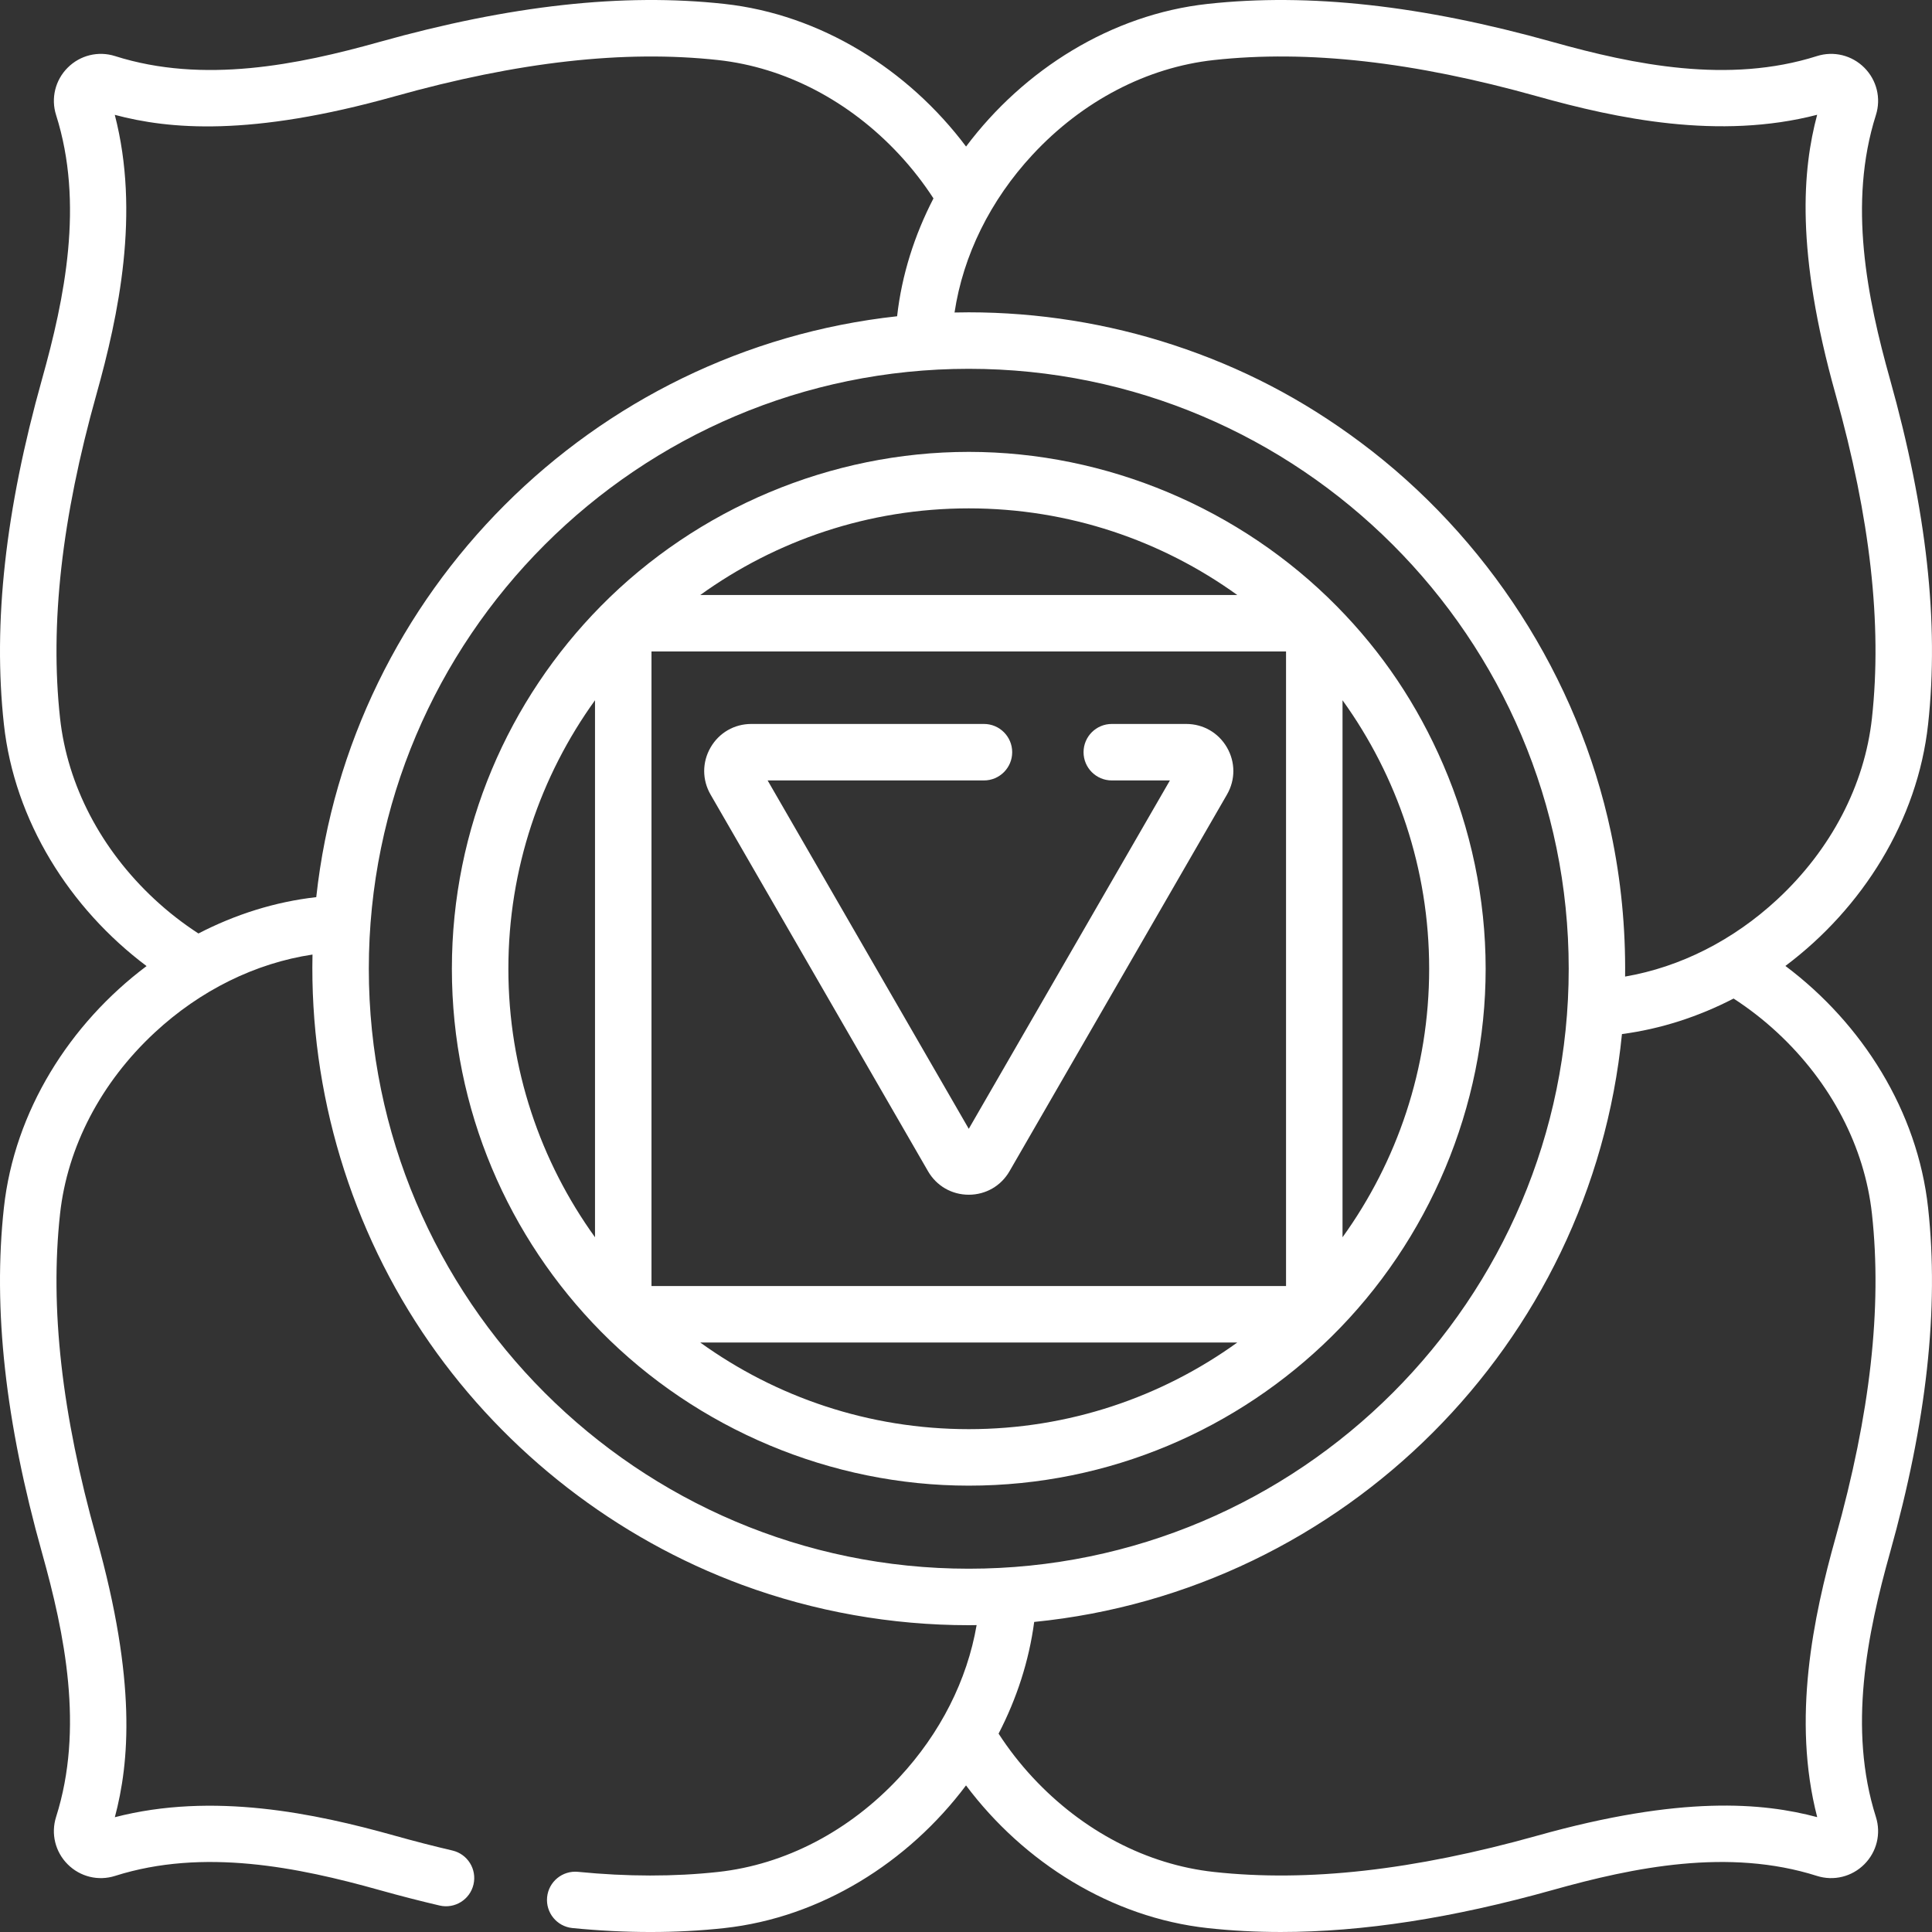
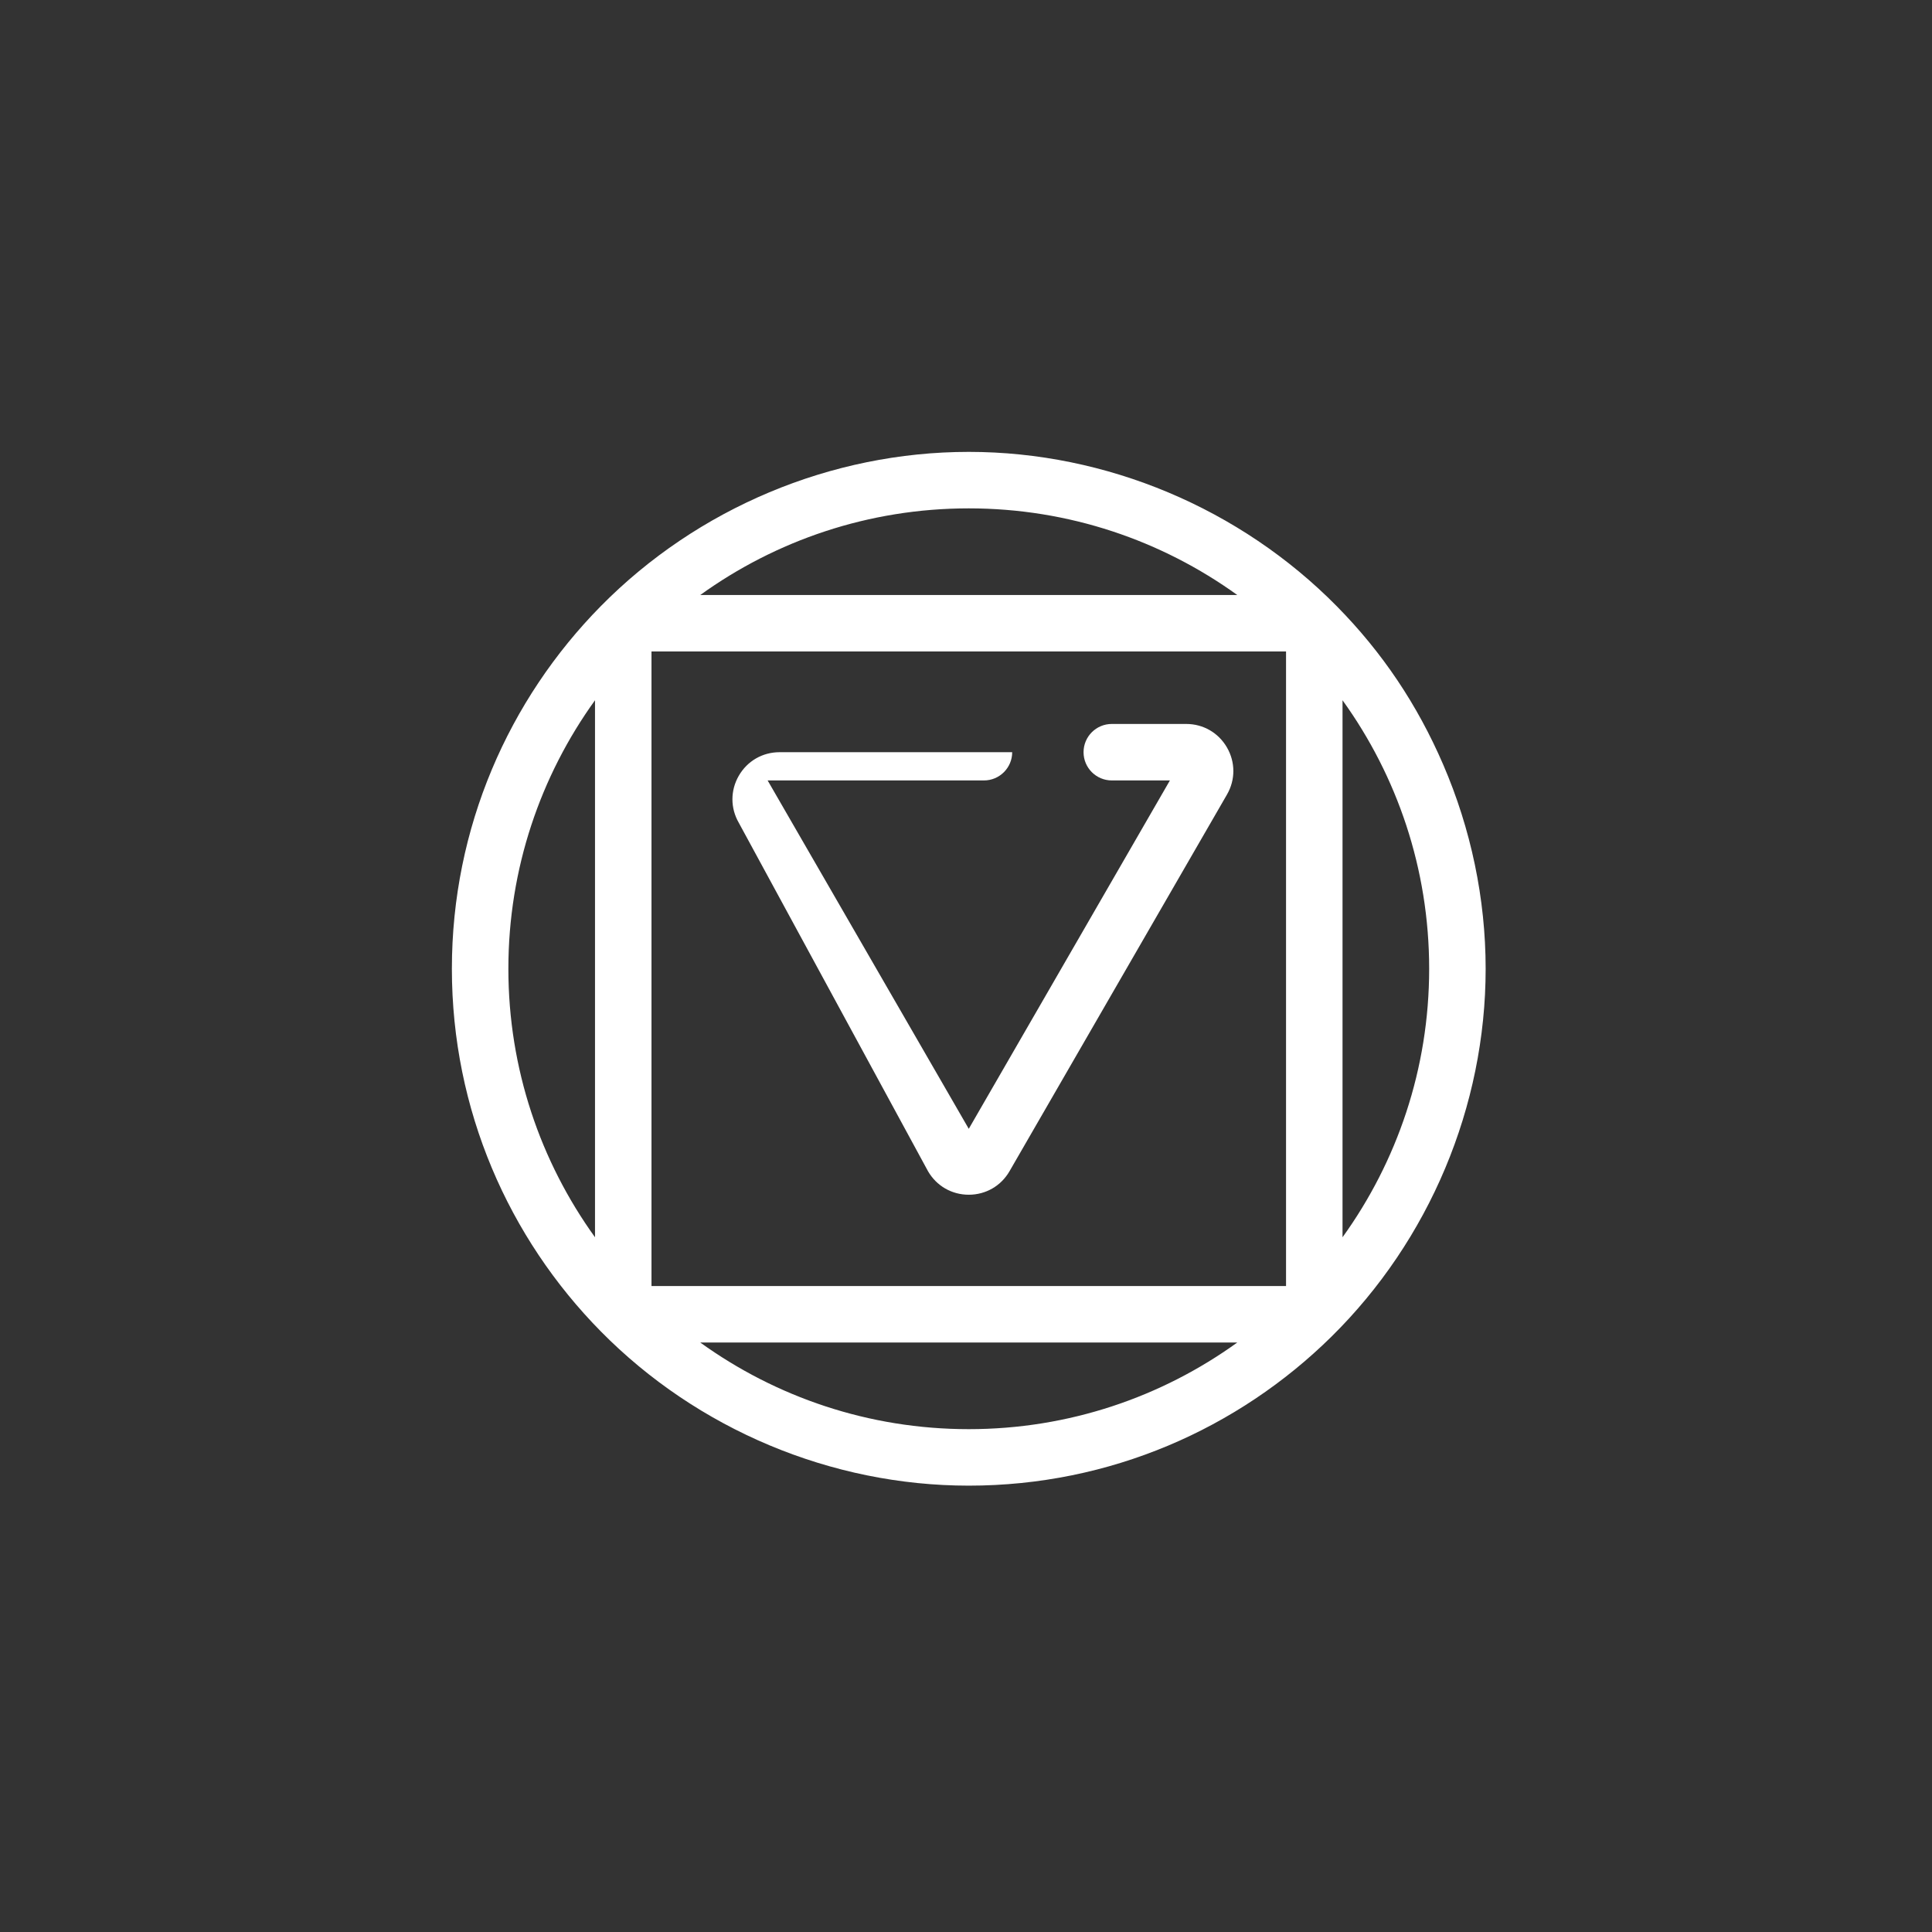
<svg xmlns="http://www.w3.org/2000/svg" id="Capa_1" fill="#FFFFFF" height="512" viewBox="0 0 512.004 512.004" width="512">
  <rect x="0" y="0" width="512.004" height="512.004" fill="#333333" stroke="none" />
  <g>
    <g>
-       <path d="m473.156 255.987c20.412-15.303 35.022-38.494 37.814-64.047 2.932-26.828-.373-56.743-10.104-91.457-6.018-21.466-11.168-46.567-3.727-69.992 1.41-4.44.232-9.252-3.073-12.557-3.304-3.304-8.116-4.481-12.556-3.071-23.423 7.44-48.525 2.29-69.991-3.727-34.712-9.731-64.626-13.035-91.456-10.104-25.548 2.792-48.738 17.399-64.045 37.805-15.315-20.409-38.525-35.012-64.077-37.805-26.829-2.933-56.743.372-91.456 10.104-21.467 6.018-46.569 11.167-69.991 3.727-4.44-1.411-9.251-.233-12.557 3.072-3.305 3.305-4.482 8.117-3.072 12.557 7.44 23.422 2.291 48.525-3.727 69.991-9.732 34.713-13.037 64.628-10.105 91.457 2.793 25.554 17.399 48.766 37.811 64.081-20.408 15.304-35.018 38.49-37.811 64.041-2.932 26.828.373 56.744 10.104 91.456 6.018 21.467 11.167 46.569 3.727 69.991-1.41 4.44-.233 9.251 3.072 12.557s8.118 4.483 12.557 3.072c23.423-7.439 48.526-2.29 69.992 3.728 5.469 1.533 10.856 2.919 16.011 4.122 4.028.939 8.051-1.564 8.989-5.59.939-4.026-1.564-8.051-5.59-8.989-4.942-1.152-10.113-2.483-15.37-3.957-21.009-5.89-48.088-11.609-74.089-4.87 3.836-14.399 5.808-35.96-4.885-74.104-9.206-32.836-12.358-60.898-9.637-85.789 1.941-17.761 10.843-34.817 25.064-48.026 12.116-11.254 26.735-18.426 41.838-20.696-.782 36.574 10.143 72.894 31.054 102.929 20.301 29.159 49.473 51.819 82.818 64.12 19.187 7.078 39.598 10.681 60.046 10.681.696 0 1.389-.017 2.083-.025-2.508 14.575-9.593 28.633-20.478 40.352-13.209 14.222-30.265 23.123-48.026 25.064-11.629 1.271-24.122 1.261-37.134-.028-4.109-.405-7.779 2.597-8.187 6.71-.408 4.114 2.596 7.779 6.71 8.187 7.042.698 13.954 1.047 20.696 1.047 6.7 0 13.231-.345 19.541-1.035 25.552-2.793 48.752-17.403 64.067-37.813 15.309 20.41 38.503 35.02 64.054 37.813 6.285.687 12.736 1.032 19.381 1.032 21.723 0 45.494-3.684 72.075-11.136 21.465-6.019 46.568-11.168 69.992-3.728 4.438 1.41 9.25.233 12.556-3.072s4.483-8.116 3.073-12.557c-7.44-23.423-2.291-48.525 3.727-69.991 9.731-34.713 13.036-64.628 10.104-91.456-2.791-25.554-17.399-48.76-37.812-64.074zm-199.492-215.01c13.209-14.222 30.265-23.123 48.026-25.064 24.891-2.721 52.953.432 85.789 9.637 21.009 5.889 48.09 11.607 74.089 4.869-3.836 14.399-5.809 35.961 4.885 74.104 9.205 32.837 12.357 60.899 9.637 85.789-1.941 17.761-10.842 34.817-25.064 48.026-11.719 10.884-25.778 17.957-40.353 20.465.151-12.83-1.087-25.669-3.753-38.228-8.721-41.093-32.835-78.375-66.49-103.442-15.315-11.407-31.326-19.745-49.46-25.709-17.456-5.741-35.919-8.652-54.233-8.654-1.26 0-2.516.021-3.77.048 2.268-15.104 9.442-29.723 20.697-41.841zm-221.075 206.407c-4.06-2.631-7.952-5.647-11.61-9.045-14.222-13.209-23.123-30.265-25.064-48.026-2.721-24.891.432-52.953 9.637-85.789 5.89-21.009 11.608-48.088 4.869-74.088 14.399 3.836 35.96 5.808 74.105-4.885 32.836-9.205 60.898-12.357 85.789-9.637 17.761 1.941 34.817 10.843 48.026 25.064 3.395 3.656 6.411 7.543 9.041 11.599-5.037 9.733-8.408 20.298-9.636 31.235-80.787 8.812-145.125 73.156-153.933 153.943-10.933 1.228-21.494 4.596-31.224 9.629zm204.146 168.342c-87.669 0-158.993-71.324-158.993-158.993s71.324-158.993 158.993-158.993 158.993 71.324 158.993 158.993-71.324 158.993-158.993 158.993zm229.717-8.25c-5.89 21.009-11.608 48.089-4.869 74.089-14.401-3.836-35.963-5.808-74.105 4.886-32.836 9.206-60.9 12.357-85.789 9.637-17.761-1.941-34.817-10.842-48.026-25.064-3.392-3.652-6.4-7.537-9.026-11.589 4.79-9.247 8.064-19.249 9.436-29.602 82.119-8.163 147.615-73.667 155.765-155.79 10.347-1.369 20.343-4.637 29.584-9.417 4.057 2.629 7.947 5.64 11.603 9.036 14.222 13.209 23.123 30.265 25.064 48.026 2.721 24.89-.432 52.952-9.637 85.788z" />
      <path d="m382.461 202.618c-6.856-15.887-16.119-29.717-28.219-41.982-25.503-25.85-60.987-40.883-97.508-40.883-36.467 0-71.925 14.92-97.513 40.881-24.39 24.745-39.468 58.693-39.468 96.1 0 37.408 15.078 71.355 39.469 96.1 25.59 25.962 61.046 40.88 97.512 40.88 37.408 0 71.355-15.078 96.101-39.469 25.95-25.578 40.88-61.042 40.88-97.512.001-18.564-3.901-37.076-11.254-54.115zm-224.777 125.273c-14.44-20.043-22.959-44.623-22.959-71.157s8.519-51.114 22.959-71.157zm99.051-193.168c26.534 0 51.114 8.52 71.158 22.959h-142.315c20.043-14.439 44.623-22.959 71.157-22.959zm0 244.021c-26.534 0-51.114-8.519-71.158-22.959h142.315c-20.043 14.44-44.622 22.959-71.157 22.959zm84.081-37.929h-168.162v-168.163h168.163v168.163zm14.97-12.923v-142.316c14.44 20.044 22.96 44.624 22.96 71.158s-8.52 51.114-22.96 71.158z" />
-       <path d="m245.931 310.38c2.255 3.906 6.294 6.238 10.803 6.238h.001c4.509 0 8.548-2.332 10.803-6.238l57.625-99.81c2.255-3.906 2.255-8.569 0-12.475s-6.294-6.238-10.803-6.238h-19.72c-4.134 0-7.485 3.351-7.485 7.485s3.351 7.485 7.485 7.485h15.399l-53.304 92.325-53.304-92.325h57.326c4.134 0 7.485-3.351 7.485-7.485s-3.351-7.485-7.485-7.485h-61.647c-4.51 0-8.548 2.332-10.803 6.238s-2.255 8.569 0 12.475z" />
+       <path d="m245.931 310.38c2.255 3.906 6.294 6.238 10.803 6.238h.001c4.509 0 8.548-2.332 10.803-6.238l57.625-99.81c2.255-3.906 2.255-8.569 0-12.475s-6.294-6.238-10.803-6.238h-19.72c-4.134 0-7.485 3.351-7.485 7.485s3.351 7.485 7.485 7.485h15.399l-53.304 92.325-53.304-92.325h57.326c4.134 0 7.485-3.351 7.485-7.485h-61.647c-4.51 0-8.548 2.332-10.803 6.238s-2.255 8.569 0 12.475z" />
    </g>
  </g>
</svg>